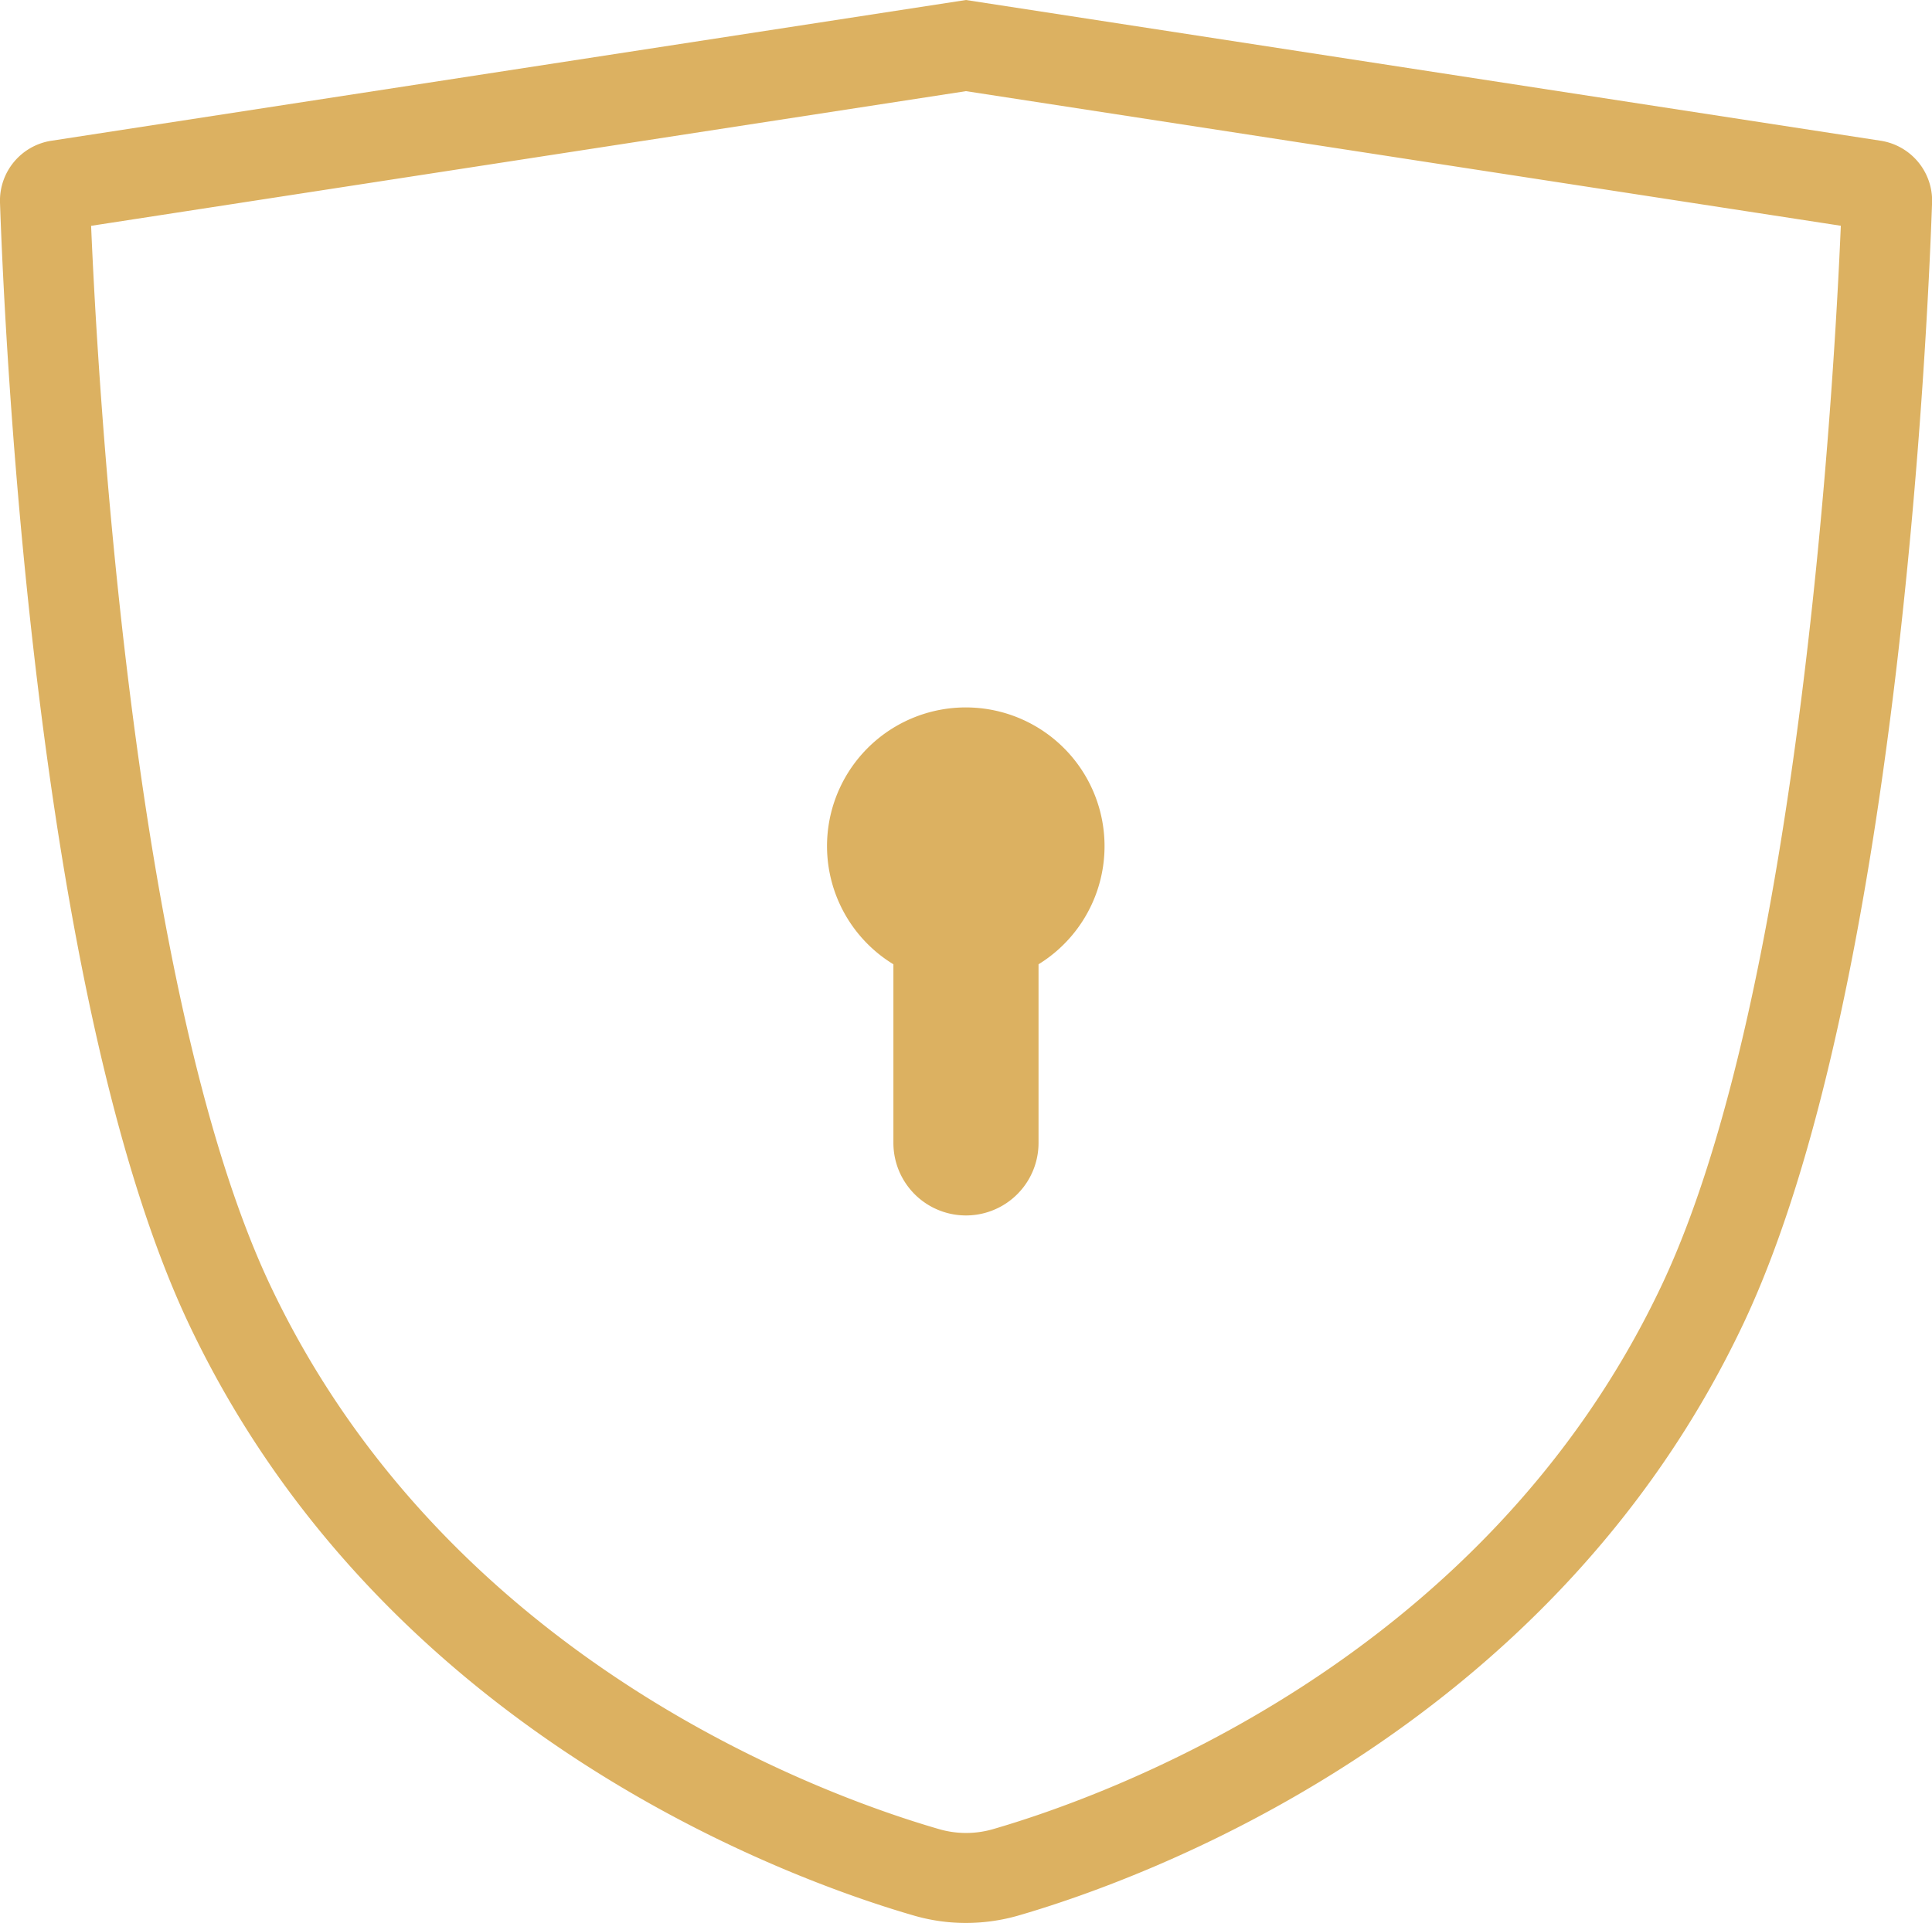
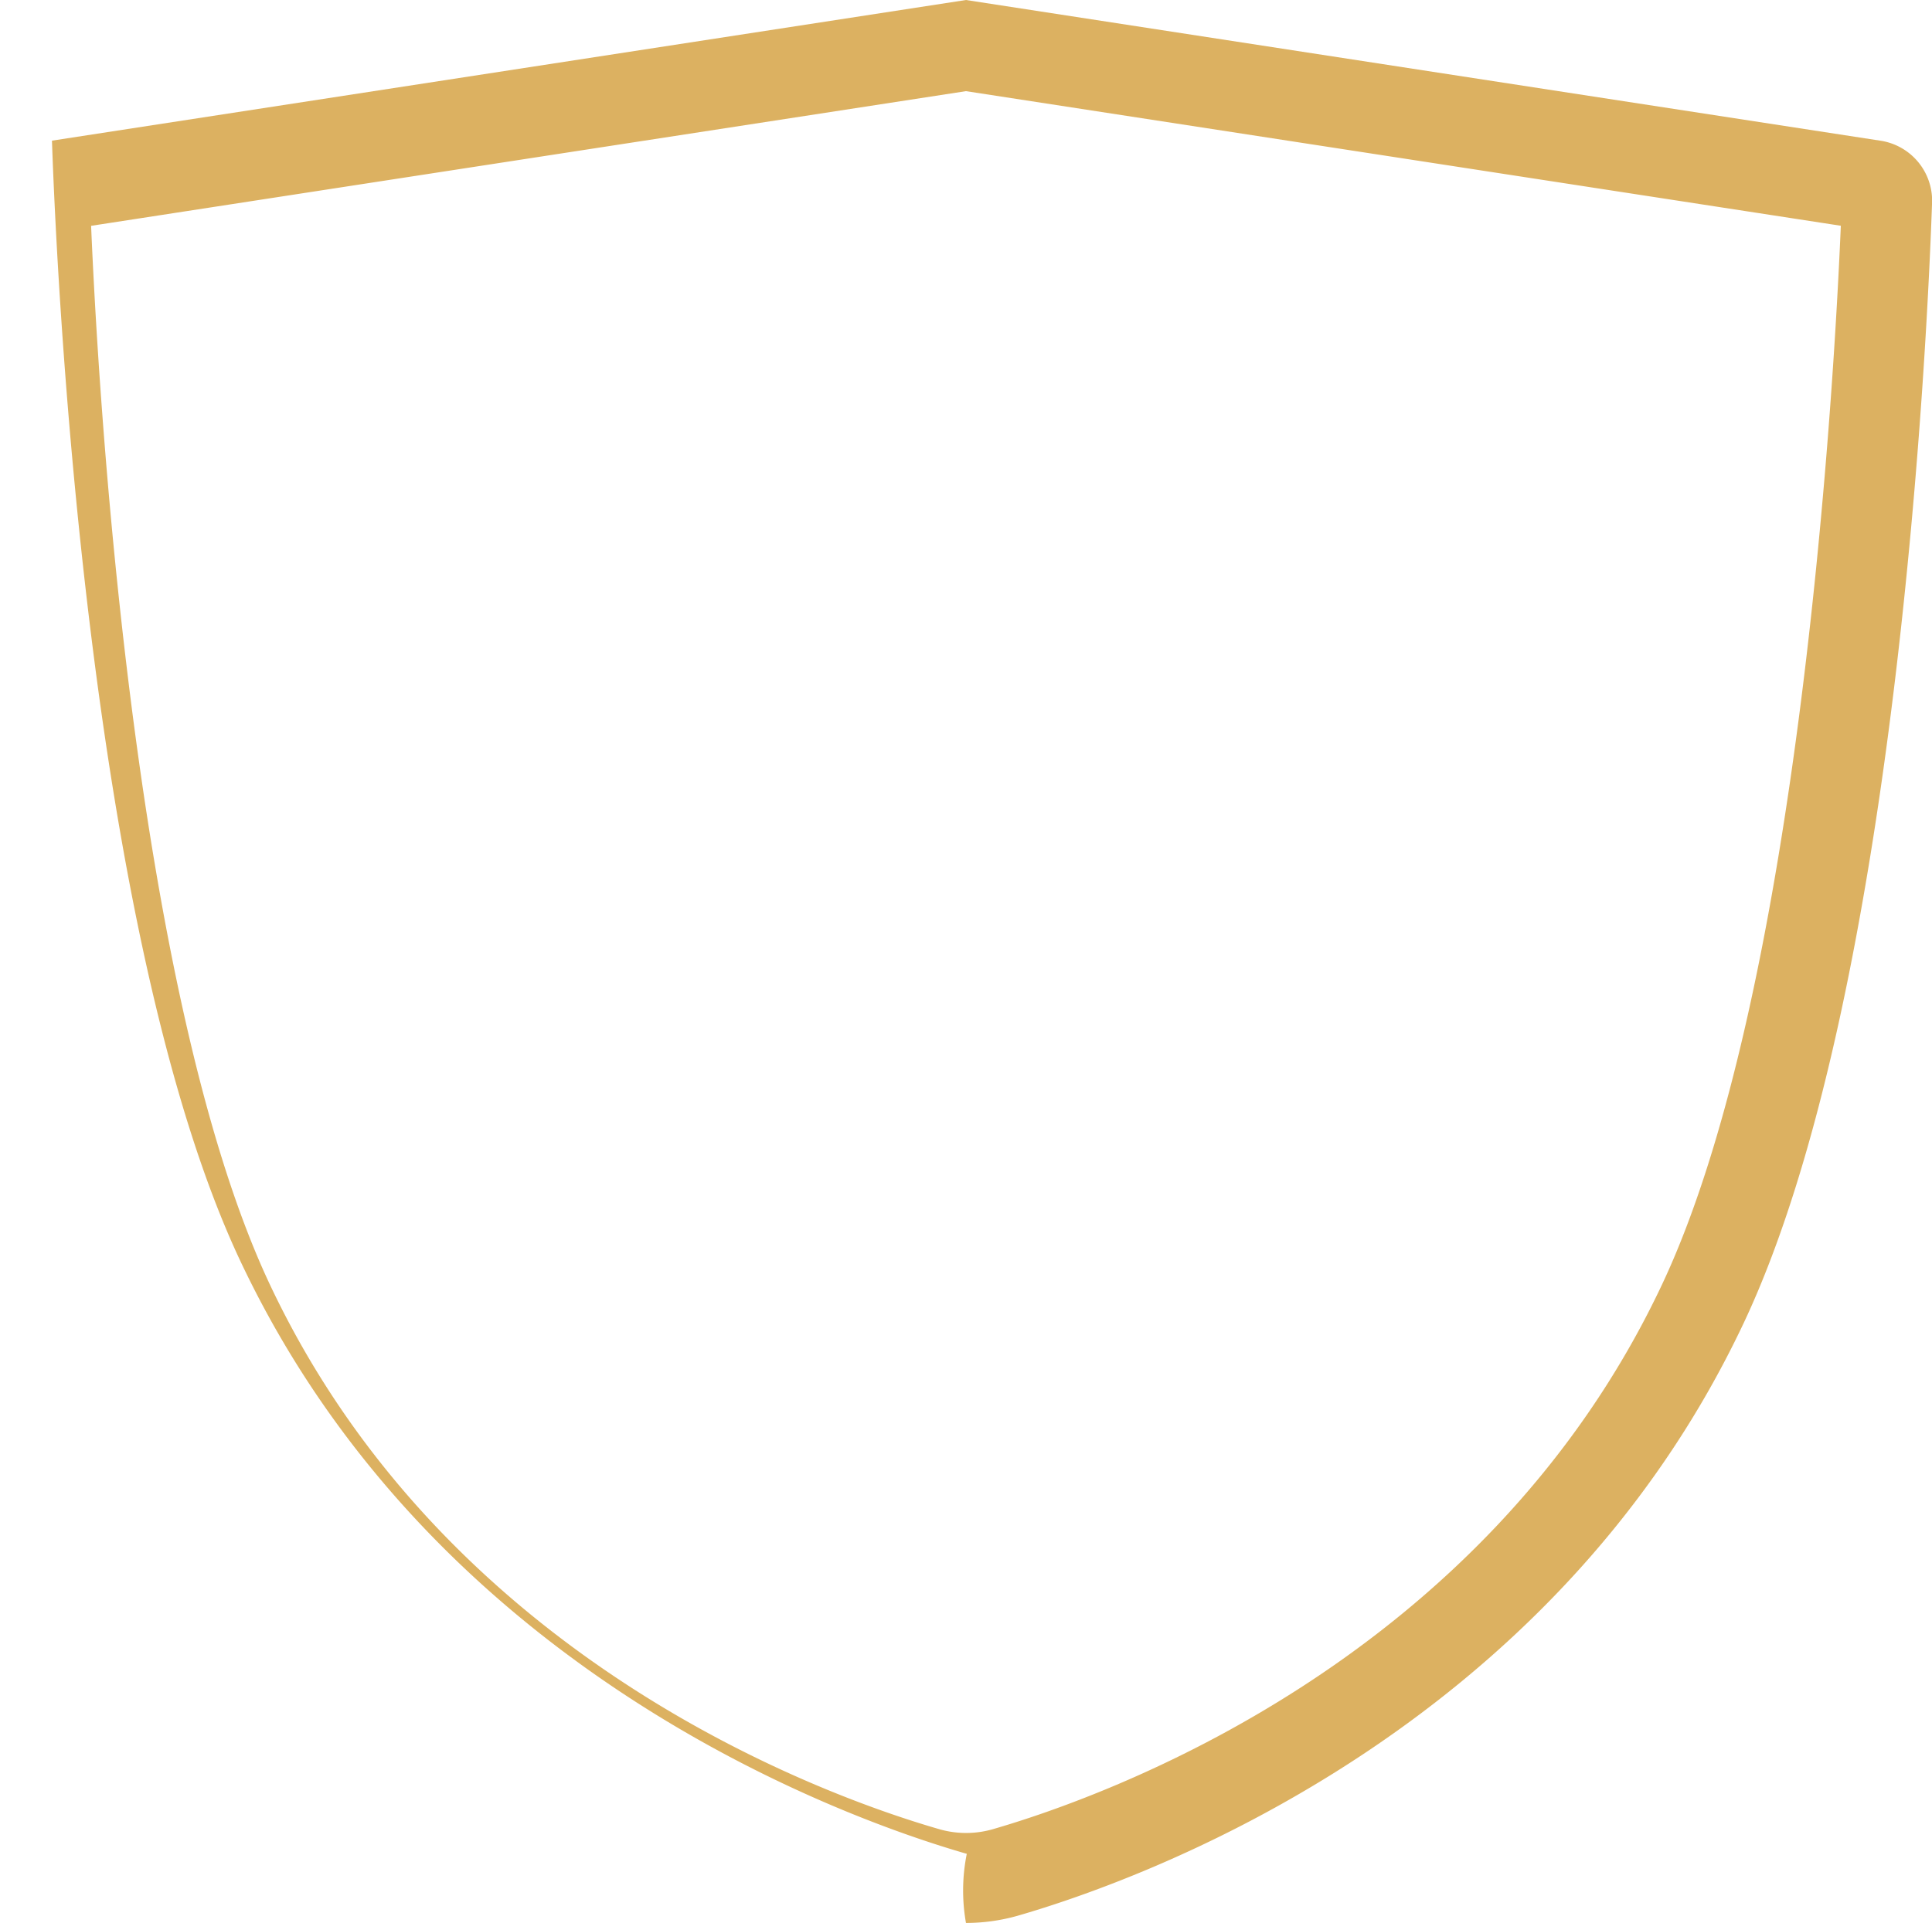
<svg xmlns="http://www.w3.org/2000/svg" id="b65866ee-f82f-4e8b-8325-4037133fb1c4" data-name="Layer 1" viewBox="0 0 309.37 308">
  <defs>
    <style>.b33f9f28-3a53-4bb2-831c-20757a004332{fill:#dcb161;}</style>
  </defs>
  <title>privacy</title>
-   <path class="b33f9f28-3a53-4bb2-831c-20757a004332" d="M227.75,261.56a22.18,22.18,0,0,0,10.63,18.89v28.61a11.62,11.62,0,0,0,23.24,0V280.45a22.22,22.22,0,1,0-33.87-18.89Z" transform="translate(-95.32 -126)" />
-   <path class="b33f9f28-3a53-4bb2-831c-20757a004332" d="M396.4,148.53,250,126,103.64,148.53a9.71,9.71,0,0,0-8.32,9.93c.72,20.77,5.52,127,30.12,179.35,31.11,66.05,96.93,89.45,116.37,95.05A29.77,29.77,0,0,0,250,434a30.38,30.38,0,0,0,8.23-1.14c19.43-5.6,85.25-29,116.36-95.06,24.6-52.31,29.4-158.57,30.12-179.59A9.73,9.73,0,0,0,396.4,148.53ZM361.5,331.66C333,392.23,272.17,413.82,254.25,419a15.49,15.49,0,0,1-8.46,0c-17.95-5.17-78.77-26.76-107.29-87.33-22.16-47.13-27.58-145.51-28.59-169.5L250,140.6l140.09,21.56C389.08,186.12,383.66,284.54,361.5,331.66Z" transform="translate(-95.32 -126)" />
+   <path class="b33f9f28-3a53-4bb2-831c-20757a004332" d="M396.4,148.53,250,126,103.64,148.53c.72,20.77,5.52,127,30.12,179.35,31.11,66.05,96.93,89.45,116.37,95.05A29.77,29.77,0,0,0,250,434a30.38,30.38,0,0,0,8.23-1.14c19.43-5.6,85.25-29,116.36-95.06,24.6-52.31,29.4-158.57,30.12-179.59A9.73,9.73,0,0,0,396.4,148.53ZM361.5,331.66C333,392.23,272.17,413.82,254.25,419a15.49,15.49,0,0,1-8.46,0c-17.95-5.17-78.77-26.76-107.29-87.33-22.16-47.13-27.58-145.51-28.59-169.5L250,140.6l140.09,21.56C389.08,186.12,383.66,284.54,361.5,331.66Z" transform="translate(-95.32 -126)" />
</svg>